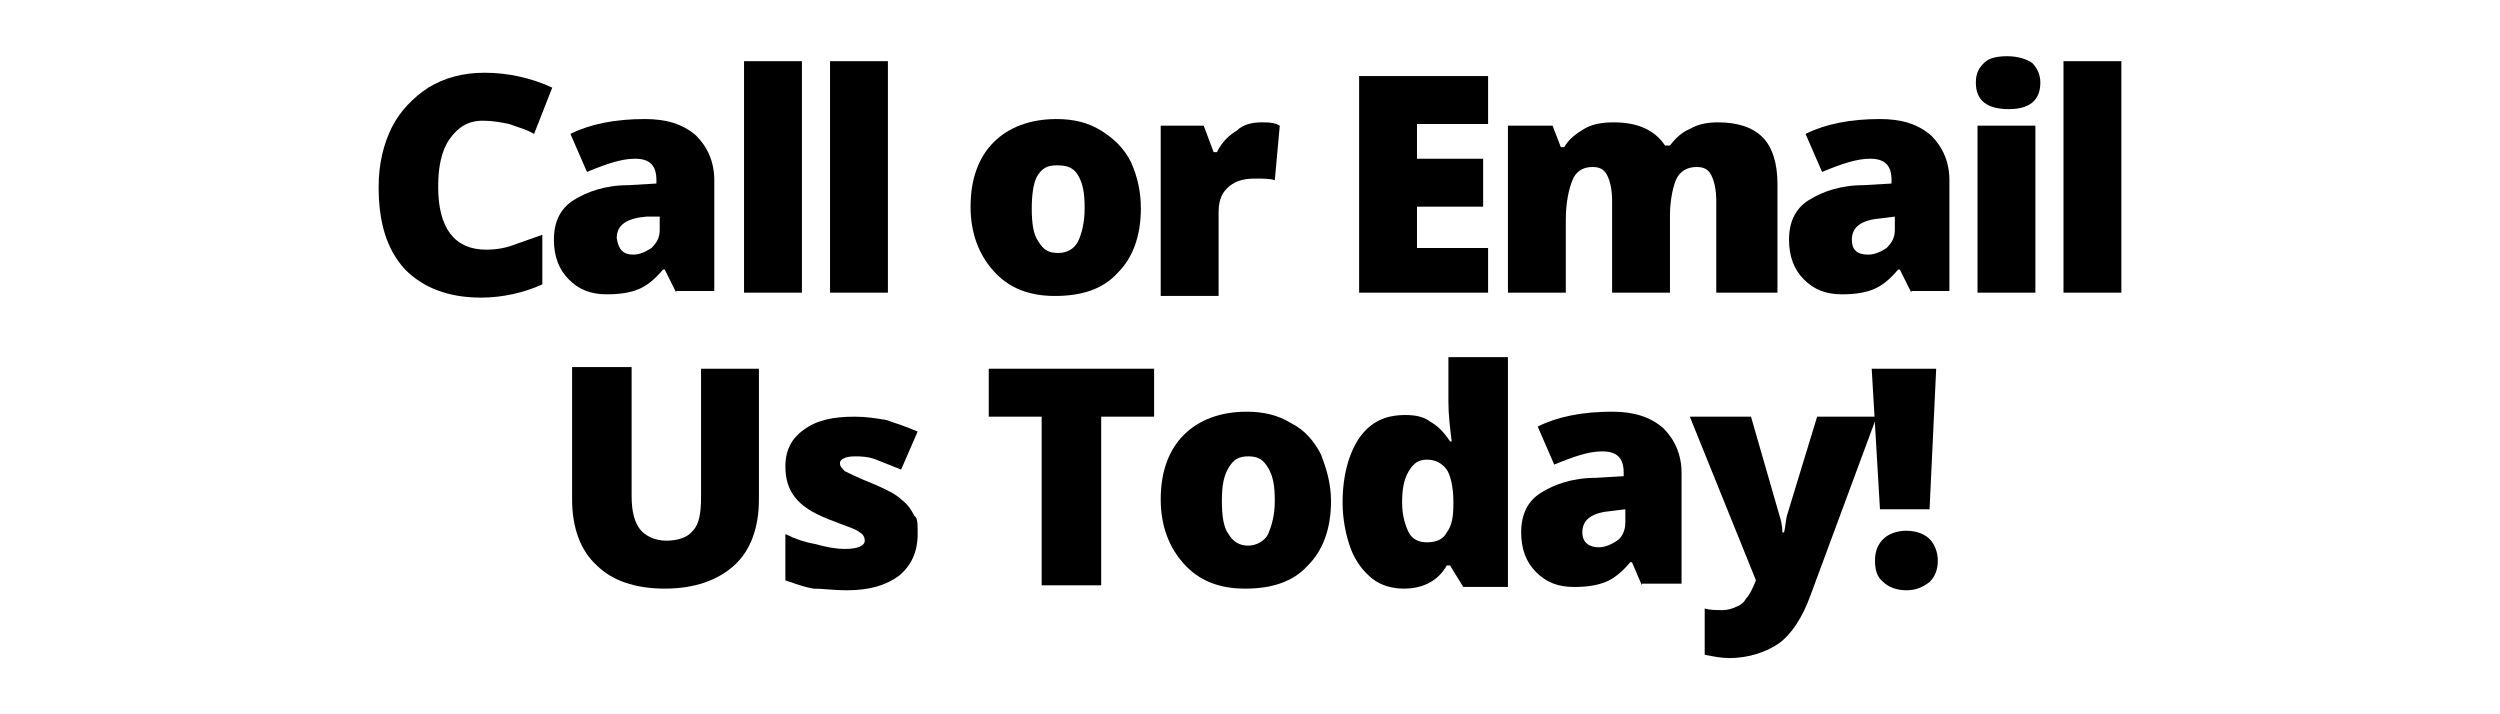
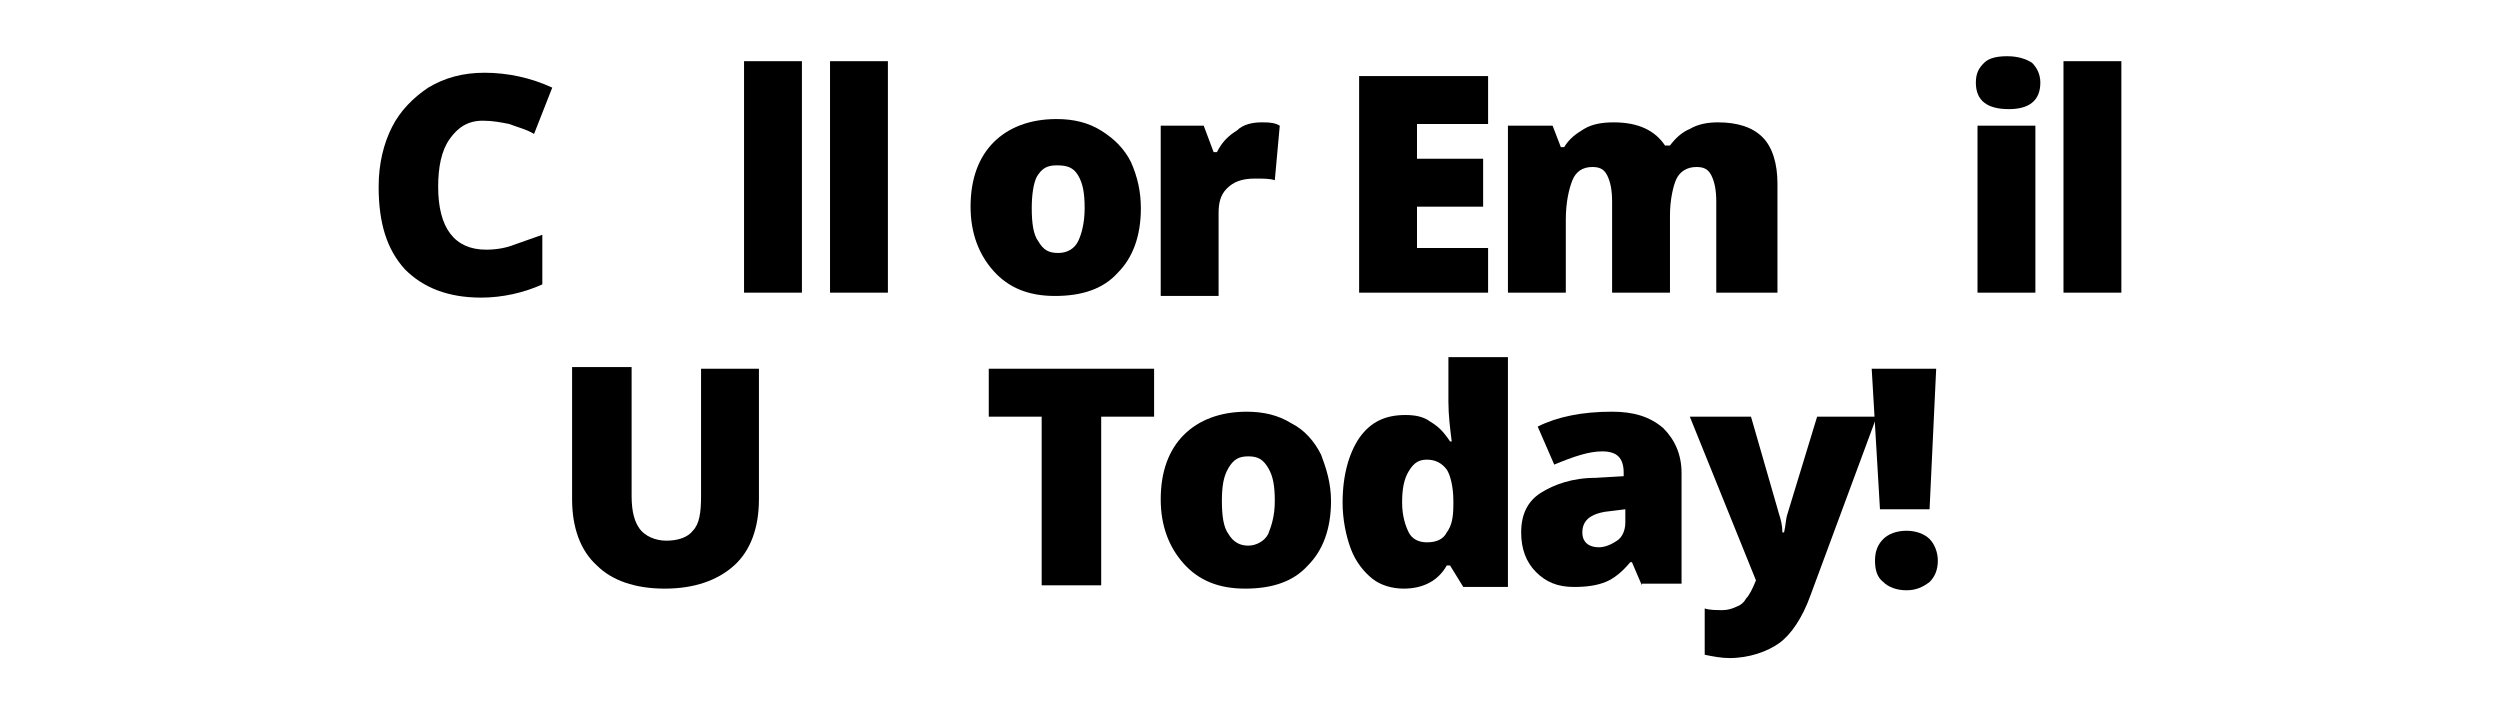
<svg xmlns="http://www.w3.org/2000/svg" version="1.1" id="Layer_1" x="0px" y="0px" viewBox="0 0 151.2 43.2" style="enable-background:new 0 0 151.2 43.2;" xml:space="preserve">
  <g>
    <g>
      <path d="M45.9,22.3v7.9c0,1.7-0.5,3.1-1.5,4s-2.4,1.4-4.2,1.4c-1.8,0-3.2-0.5-4.1-1.4c-1-0.9-1.5-2.3-1.5-4v-8h3.6V30    c0,1,0.2,1.6,0.5,2s0.9,0.7,1.6,0.7s1.3-0.2,1.6-0.6c0.4-0.4,0.5-1.1,0.5-2.1v-7.7H45.9z" />
-       <path d="M55.5,32.3c0,1.1-0.4,1.9-1.1,2.5c-0.8,0.6-1.8,0.9-3.2,0.9c-0.8,0-1.4-0.1-2-0.1c-0.6-0.1-1.1-0.3-1.7-0.5v-2.8    c0.6,0.3,1.2,0.5,1.8,0.6c0.7,0.2,1.3,0.3,1.8,0.3c0.8,0,1.2-0.2,1.2-0.5c0-0.2-0.1-0.4-0.3-0.5c-0.2-0.2-0.9-0.4-1.9-0.8    c-1-0.4-1.6-0.8-2-1.3c-0.4-0.5-0.6-1.1-0.6-1.9c0-1,0.4-1.7,1.1-2.2c0.8-0.6,1.8-0.8,3.1-0.8c0.7,0,1.3,0.1,1.9,0.2    c0.6,0.2,1.2,0.4,1.9,0.7l-1,2.3c-0.5-0.2-1-0.4-1.5-0.6c-0.5-0.2-1-0.2-1.3-0.2c-0.6,0-0.9,0.2-0.9,0.4c0,0.2,0.1,0.3,0.3,0.5    c0.2,0.1,0.8,0.4,1.8,0.8c0.7,0.3,1.3,0.6,1.6,0.9c0.4,0.3,0.6,0.6,0.8,1C55.5,31.3,55.5,31.7,55.5,32.3z" />
      <path d="M66.6,35.4h-3.6V25.2h-3.2v-2.9h10v2.9h-3.2V35.4z" />
      <path d="M80.5,30.3c0,1.7-0.5,3-1.4,3.9c-0.9,1-2.2,1.4-3.8,1.4c-1.6,0-2.8-0.5-3.7-1.5c-0.9-1-1.4-2.3-1.4-3.9    c0-1.7,0.5-3,1.4-3.9c0.9-0.9,2.2-1.4,3.8-1.4c1,0,1.9,0.2,2.7,0.7c0.8,0.4,1.4,1.1,1.8,1.9C80.2,28.3,80.5,29.2,80.5,30.3z     M73.9,30.3c0,0.9,0.1,1.6,0.4,2c0.3,0.5,0.7,0.7,1.2,0.7s1-0.3,1.2-0.7c0.2-0.5,0.4-1.1,0.4-2c0-0.9-0.1-1.5-0.4-2    s-0.6-0.7-1.2-0.7c-0.6,0-0.9,0.2-1.2,0.7C74,28.8,73.9,29.4,73.9,30.3z" />
      <path d="M84.9,35.6c-0.7,0-1.4-0.2-1.9-0.6s-1-1-1.3-1.8c-0.3-0.8-0.5-1.8-0.5-2.8c0-1.7,0.4-3,1-3.9c0.7-1,1.6-1.4,2.8-1.4    c0.6,0,1.1,0.1,1.5,0.4c0.5,0.3,0.8,0.6,1.2,1.2h0.1c-0.1-0.8-0.2-1.6-0.2-2.4v-2.7h3.6v13.9h-2.7l-0.8-1.3h-0.2    C87,35.1,86.1,35.6,84.9,35.6z M86.3,32.8c0.6,0,1-0.2,1.2-0.6c0.3-0.4,0.4-0.9,0.4-1.7v-0.2c0-0.9-0.2-1.6-0.4-1.9    c-0.3-0.4-0.7-0.6-1.2-0.6c-0.5,0-0.8,0.2-1.1,0.7c-0.3,0.5-0.4,1.1-0.4,1.9c0,0.8,0.2,1.4,0.4,1.8C85.4,32.6,85.8,32.8,86.3,32.8    z" />
      <path d="M99.3,35.4L98.7,34h-0.1c-0.5,0.6-1,1-1.5,1.2s-1.1,0.3-1.9,0.3c-1,0-1.7-0.3-2.3-0.9s-0.9-1.4-0.9-2.4    c0-1.1,0.4-1.9,1.2-2.4c0.8-0.5,1.9-0.9,3.3-0.9l1.7-0.1v-0.2c0-0.9-0.4-1.3-1.3-1.3c-0.8,0-1.7,0.3-2.9,0.8l-1-2.3    c1.2-0.6,2.7-0.9,4.5-0.9c1.3,0,2.3,0.3,3.1,1c0.7,0.7,1.1,1.6,1.1,2.7v6.7H99.3z M96.7,33.1c0.4,0,0.8-0.2,1.1-0.4    s0.5-0.6,0.5-1.1v-0.8l-0.8,0.1c-1.2,0.1-1.8,0.5-1.8,1.3C95.7,32.8,96.1,33.1,96.7,33.1z" />
      <path d="M102.2,25.2h3.7l1.7,5.9c0.1,0.3,0.2,0.7,0.2,1.1h0.1c0.1-0.4,0.1-0.8,0.2-1.1l1.8-5.9h3.6l-4,10.8    c-0.5,1.4-1.2,2.4-1.9,2.9s-1.8,0.9-3,0.9c-0.5,0-1-0.1-1.5-0.2v-2.8c0.3,0.1,0.7,0.1,1.1,0.1c0.3,0,0.6-0.1,0.8-0.2    c0.3-0.1,0.5-0.3,0.6-0.5c0.2-0.2,0.4-0.6,0.6-1.1L102.2,25.2z" />
      <path d="M116.7,30.8h-3l-0.5-8.5h3.9L116.7,30.8z M113.4,33.9c0-0.6,0.2-1,0.5-1.3c0.3-0.3,0.8-0.5,1.4-0.5c0.6,0,1.1,0.2,1.4,0.5    c0.3,0.3,0.5,0.8,0.5,1.3c0,0.6-0.2,1-0.5,1.3c-0.4,0.3-0.8,0.5-1.4,0.5c-0.6,0-1.1-0.2-1.4-0.5C113.5,34.9,113.4,34.4,113.4,33.9    z" />
    </g>
  </g>
  <g>
    <path d="M29.2,7.3c-0.9,0-1.5,0.4-2,1.1s-0.7,1.7-0.7,2.9c0,2.5,1,3.8,2.9,3.8c0.6,0,1.2-0.1,1.7-0.3c0.6-0.2,1.1-0.4,1.7-0.6v3   c-1.1,0.5-2.4,0.8-3.7,0.8c-2,0-3.5-0.6-4.6-1.7c-1.1-1.2-1.6-2.8-1.6-5c0-1.4,0.3-2.6,0.8-3.6s1.3-1.8,2.2-2.4   c1-0.6,2.1-0.9,3.4-0.9c1.4,0,2.8,0.3,4.1,0.9l-1.1,2.8c-0.5-0.3-1-0.4-1.5-0.6C30.3,7.4,29.8,7.3,29.2,7.3z" />
-     <path d="M40.9,17.7l-0.7-1.4h-0.1c-0.5,0.6-1,1-1.5,1.2c-0.5,0.2-1.1,0.3-1.9,0.3c-1,0-1.7-0.3-2.3-0.9c-0.6-0.6-0.9-1.4-0.9-2.4   c0-1.1,0.4-1.9,1.2-2.4c0.8-0.5,1.9-0.9,3.3-0.9l1.7-0.1v-0.2c0-0.9-0.4-1.3-1.3-1.3c-0.8,0-1.7,0.3-2.9,0.8l-1-2.3   c1.2-0.6,2.7-0.9,4.5-0.9c1.3,0,2.3,0.3,3.1,1c0.7,0.7,1.1,1.6,1.1,2.7v6.7H40.9z M38.3,15.4c0.4,0,0.8-0.2,1.1-0.4   c0.3-0.3,0.5-0.6,0.5-1.1v-0.8h-0.8c-1.2,0.1-1.8,0.5-1.8,1.3C37.4,15.1,37.7,15.4,38.3,15.4z" />
    <path d="M48.5,17.7H45v-14h3.5V17.7z" />
    <path d="M53.7,17.7h-3.5v-14h3.5V17.7z" />
    <path d="M69,12.6c0,1.7-0.5,3-1.4,3.9c-0.9,1-2.2,1.4-3.8,1.4c-1.6,0-2.8-0.5-3.7-1.5c-0.9-1-1.4-2.3-1.4-3.9c0-1.7,0.5-3,1.4-3.9   c0.9-0.9,2.2-1.4,3.8-1.4c1,0,1.9,0.2,2.7,0.7c0.8,0.5,1.4,1.1,1.8,1.9C68.8,10.7,69,11.6,69,12.6z M62.4,12.6c0,0.9,0.1,1.6,0.4,2   c0.3,0.5,0.6,0.7,1.2,0.7c0.6,0,1-0.3,1.2-0.7s0.4-1.1,0.4-2c0-0.9-0.1-1.5-0.4-2S64.5,10,63.9,10c-0.6,0-0.9,0.2-1.2,0.7   C62.5,11.1,62.4,11.8,62.4,12.6z" />
    <path d="M76.3,7.4c0.3,0,0.6,0,0.9,0.1l0.2,0.1l-0.3,3.3c-0.3-0.1-0.7-0.1-1.2-0.1c-0.8,0-1.3,0.2-1.7,0.6   c-0.4,0.4-0.5,0.9-0.5,1.5v5h-3.5V7.6h2.6l0.6,1.6h0.2c0.3-0.6,0.7-1,1.2-1.3C75.2,7.5,75.8,7.4,76.3,7.4z" />
    <path d="M90,17.7h-7.8V4.6H90v2.9h-4.3v2.1h4v2.9h-4v2.5H90V17.7z" />
    <path d="M103.8,17.7v-5.5c0-0.7-0.1-1.2-0.3-1.6c-0.2-0.4-0.5-0.5-0.9-0.5c-0.6,0-1,0.3-1.2,0.7S101,12.1,101,13v4.7h-3.5v-5.5   c0-0.7-0.1-1.2-0.3-1.6s-0.5-0.5-0.9-0.5c-0.6,0-1,0.3-1.2,0.8s-0.4,1.3-0.4,2.4v4.4h-3.5V7.6h2.7l0.5,1.3h0.2   c0.3-0.5,0.7-0.8,1.2-1.1s1.1-0.4,1.8-0.4c1.5,0,2.5,0.5,3.1,1.4h0.3c0.3-0.4,0.7-0.8,1.2-1c0.5-0.3,1.1-0.4,1.7-0.4   c1.2,0,2.1,0.3,2.7,0.9s0.9,1.6,0.9,2.8v6.6H103.8z" />
-     <path d="M115.6,17.7l-0.7-1.4h-0.1c-0.5,0.6-1,1-1.5,1.2c-0.5,0.2-1.1,0.3-1.9,0.3c-1,0-1.7-0.3-2.3-0.9c-0.6-0.6-0.9-1.4-0.9-2.4   c0-1.1,0.4-1.9,1.2-2.4c0.8-0.5,1.9-0.9,3.3-0.9l1.7-0.1v-0.2c0-0.9-0.4-1.3-1.3-1.3c-0.8,0-1.7,0.3-2.9,0.8l-1-2.3   c1.2-0.6,2.7-0.9,4.5-0.9c1.3,0,2.3,0.3,3.1,1c0.7,0.7,1.1,1.6,1.1,2.7v6.7H115.6z M113,15.4c0.4,0,0.8-0.2,1.1-0.4   c0.3-0.3,0.5-0.6,0.5-1.1v-0.8l-0.8,0.1c-1.2,0.1-1.8,0.5-1.8,1.3C112,15.1,112.3,15.4,113,15.4z" />
    <path d="M119.5,5c0-0.6,0.2-0.9,0.5-1.2c0.3-0.3,0.8-0.4,1.4-0.4c0.7,0,1.2,0.2,1.5,0.4c0.3,0.3,0.5,0.7,0.5,1.2   c0,1.1-0.7,1.6-1.9,1.6C120.2,6.6,119.5,6.1,119.5,5z M123.1,17.7h-3.5V7.6h3.5V17.7z" />
    <path d="M128.3,17.7h-3.5v-14h3.5V17.7z" />
  </g>
</svg>